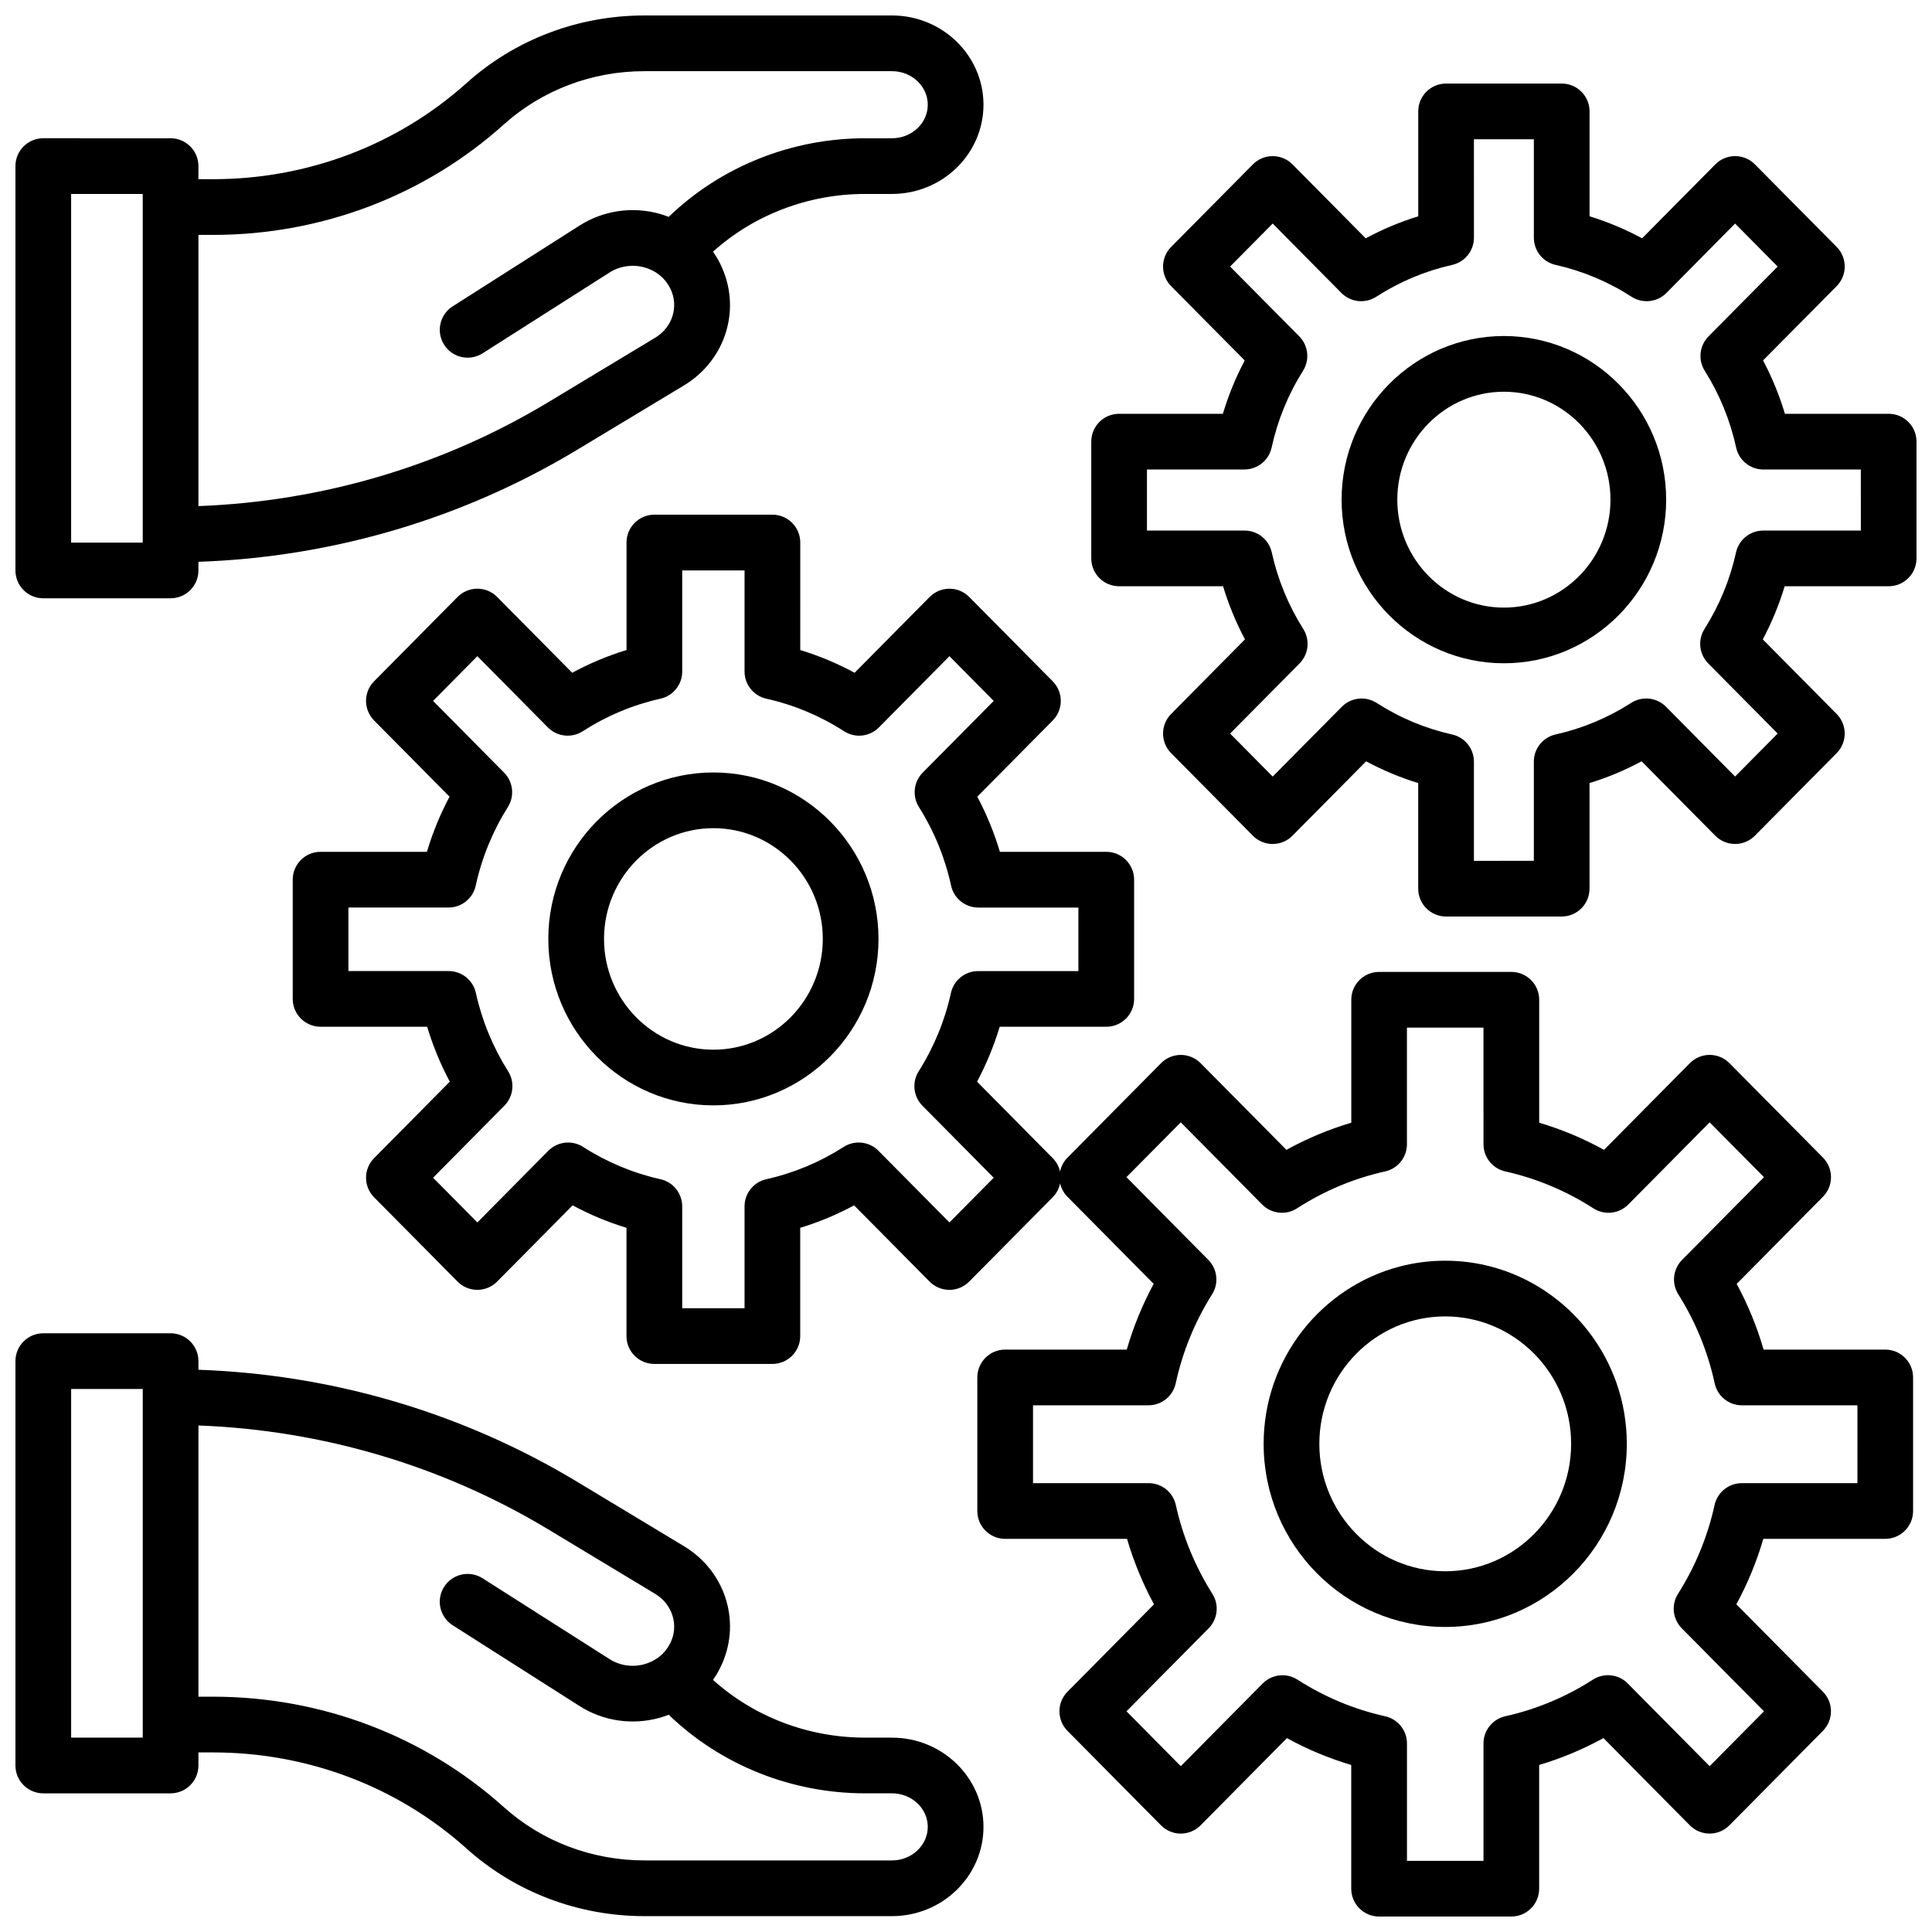
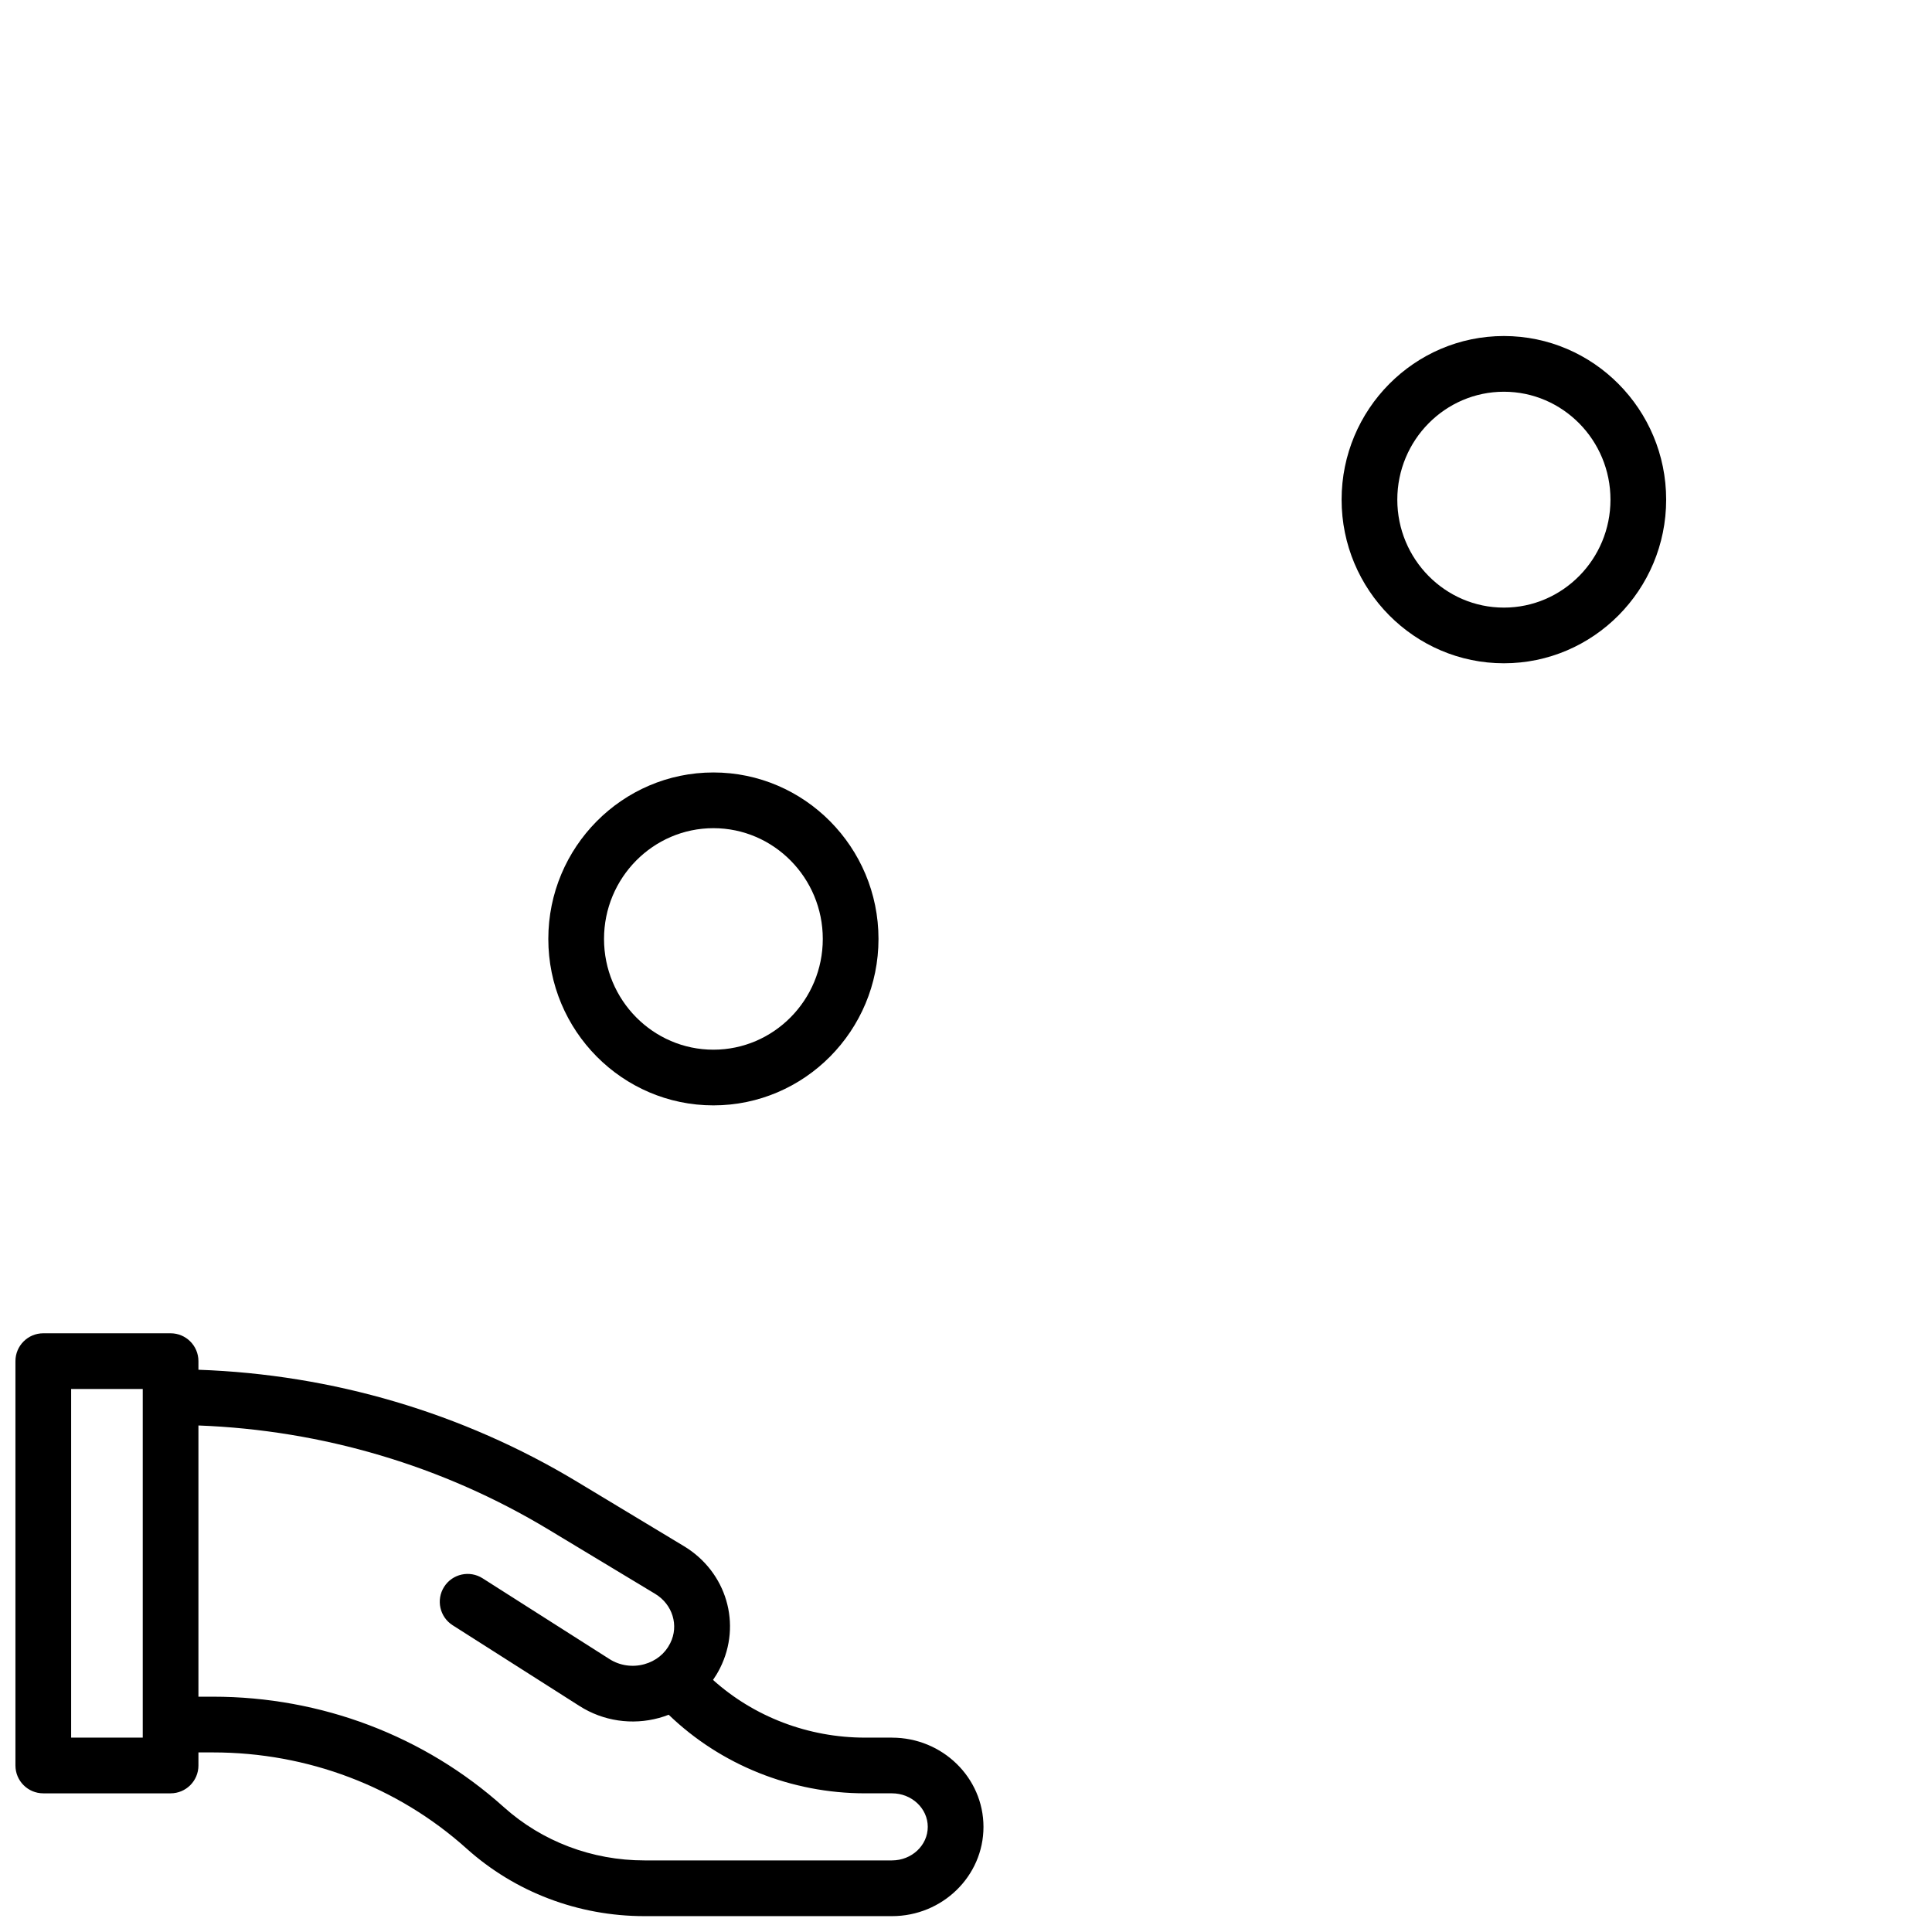
<svg xmlns="http://www.w3.org/2000/svg" width="800px" height="800px" version="1.1" viewBox="144 144 512 512">
  <defs>
    <clipPath id="d">
-       <path d="m148.09 148.09h256.91v154.91h-256.91z" />
-     </clipPath>
+       </clipPath>
    <clipPath id="c">
      <path d="m148.09 497h256.91v154.9h-256.91z" />
    </clipPath>
    <clipPath id="b">
-       <path d="m433 166h218.9v221h-218.9z" />
-     </clipPath>
+       </clipPath>
    <clipPath id="a">
      <path d="m221 280h430v371.9h-430z" />
    </clipPath>
  </defs>
  <g clip-path="url(#d)">
    <path d="m155.47 302.55h33.738c4.078 0 7.379-3.305 7.379-7.379v-2.285c35.539-1.238 70.078-11.43 100.33-29.664l28.332-17.078c11.297-6.809 15.406-20.711 9.555-32.355l-0.039-0.078c-0.531-1.055-1.137-2.059-1.805-3.019 10.871-9.773 25.258-15.293 40.289-15.293h7.133c13.371 0 24.25-10.609 24.25-23.648 0-13.043-10.879-23.652-24.25-23.652h-65.59c-17.543 0-34.285 6.359-47.145 17.91-18.297 16.43-42.152 25.477-67.18 25.477h-3.879v-3.465c0-4.074-3.305-7.379-7.379-7.379l-33.738-0.004c-4.078 0-7.379 3.305-7.379 7.379v107.16c0 4.078 3.305 7.379 7.379 7.379zm122.04-125.56c10.145-9.113 23.387-14.129 37.281-14.129h65.59c5.231 0 9.488 3.988 9.488 8.891s-4.254 8.891-9.488 8.891h-7.133c-19.559 0-38.266 7.547-52.035 20.828-0.828-0.32-1.672-0.605-2.535-0.844-7.156-1.973-14.836-0.832-21.062 3.133l-33.652 21.422c-3.438 2.188-4.449 6.75-2.262 10.188s6.754 4.453 10.188 2.262l33.652-21.422c2.715-1.727 6.074-2.219 9.215-1.355 3.043 0.84 5.465 2.789 6.828 5.5l0.039 0.078c2.344 4.664 0.629 10.285-3.996 13.07l-28.332 17.078c-27.945 16.848-59.852 26.305-92.707 27.539v-71.871h3.879c28.676 0 56.035-10.391 77.043-29.258zm-114.66 18.41h18.977v92.395h-18.977z" />
  </g>
  <g clip-path="url(#c)">
    <path d="m380.38 604.49h-7.133c-15.035 0-29.414-5.519-40.289-15.293 0.664-0.957 1.27-1.957 1.797-3.004l0.055-0.105c5.844-11.629 1.734-25.531-9.562-32.34l-28.332-17.082c-30.246-18.234-64.785-28.426-100.33-29.668v-2.285c0-4.074-3.305-7.379-7.379-7.379h-33.738c-4.078 0-7.379 3.305-7.379 7.379v107.16c0 4.074 3.305 7.379 7.379 7.379h33.738c4.078 0 7.379-3.305 7.379-7.379v-3.465h3.879c25.027 0 48.883 9.047 67.18 25.477 12.859 11.551 29.605 17.91 47.145 17.91h65.59c13.371 0 24.25-10.609 24.25-23.648 0-13.043-10.879-23.652-24.25-23.652zm-198.55 0h-18.977v-92.395h18.977zm198.55 32.539h-65.59c-13.895 0-27.137-5.019-37.285-14.133-21.008-18.867-48.367-29.254-77.039-29.254h-3.879v-71.875c32.848 1.234 64.758 10.691 92.707 27.539l28.332 17.082c4.621 2.785 6.34 8.406 4 13.059l-0.055 0.105c-1.355 2.699-3.777 4.644-6.82 5.484-3.137 0.867-6.5 0.375-9.211-1.352l-33.652-21.422c-3.438-2.188-8-1.176-10.188 2.262s-1.176 8 2.262 10.188l33.652 21.422c6.227 3.965 13.906 5.106 21.062 3.133 0.863-0.238 1.711-0.52 2.535-0.844 13.77 13.281 32.477 20.828 52.035 20.828h7.133c5.231 0 9.488 3.988 9.488 8.891 0 4.898-4.254 8.887-9.488 8.887z" />
  </g>
  <path d="m333.06 348.71c-24.125 0-43.75 19.789-43.75 44.113s19.625 44.113 43.75 44.113 43.75-19.789 43.75-44.113c-0.004-24.324-19.629-44.113-43.75-44.113zm0 73.469c-15.984 0-28.988-13.168-28.988-29.352s13.004-29.352 28.988-29.352 28.988 13.168 28.988 29.352-13.008 29.352-28.988 29.352z" />
  <g clip-path="url(#b)">
    <path d="m644.52 253.66h-27.5c-1.469-4.902-3.406-9.633-5.793-14.145l19.504-19.688c2.852-2.875 2.852-7.512 0.004-10.387l-21.668-21.883c-1.387-1.398-3.273-2.188-5.246-2.188-1.969 0-3.859 0.789-5.242 2.188l-19.406 19.598c-4.445-2.398-9.098-4.348-13.922-5.832v-27.801c0-4.074-3.305-7.379-7.379-7.379h-30.645c-4.078 0-7.379 3.305-7.379 7.379v27.805c-4.824 1.48-9.48 3.43-13.922 5.832l-19.406-19.598c-1.387-1.398-3.273-2.188-5.246-2.188-1.969 0-3.859 0.789-5.246 2.188l-21.668 21.883c-2.848 2.875-2.848 7.508 0 10.387l19.504 19.695c-2.387 4.508-4.32 9.234-5.789 14.137l-27.5-0.004c-4.078 0-7.379 3.305-7.379 7.379v30.945c0 4.074 3.305 7.379 7.379 7.379h27.551c1.469 4.871 3.41 9.578 5.801 14.078l-19.566 19.766c-2.848 2.875-2.848 7.508 0 10.387l21.668 21.883c1.387 1.398 3.273 2.188 5.242 2.188s3.859-0.789 5.242-2.188l19.527-19.719c4.414 2.375 9.027 4.301 13.801 5.766v27.984c0 4.074 3.305 7.379 7.379 7.379h30.641c4.078 0 7.379-3.305 7.379-7.379v-27.988c4.777-1.465 9.391-3.394 13.805-5.766l19.523 19.719c1.387 1.398 3.273 2.188 5.246 2.188 1.969 0 3.859-0.789 5.246-2.188l21.668-21.883c2.848-2.875 2.848-7.512 0-10.387l-19.57-19.758c2.391-4.5 4.332-9.211 5.801-14.082h27.551c4.078 0 7.379-3.305 7.379-7.379v-30.945c0.012-4.074-3.289-7.379-7.367-7.379zm-7.379 30.949h-25.871c-3.465 0-6.461 2.41-7.207 5.789-1.59 7.207-4.398 14.031-8.352 20.289-1.832 2.898-1.426 6.68 0.984 9.121l18.406 18.59-11.281 11.395-18.316-18.5c-2.449-2.473-6.293-2.898-9.227-1.02-6.176 3.961-12.914 6.777-20.027 8.367-3.371 0.754-5.766 3.746-5.766 7.199v26.281l-15.879 0.012v-26.281c0-3.457-2.398-6.449-5.773-7.203-7.102-1.586-13.832-4.398-20.004-8.363-2.922-1.879-6.754-1.465-9.207 0.992l-18.348 18.523-11.281-11.398 18.395-18.578c2.418-2.441 2.832-6.231 0.996-9.137-3.953-6.258-6.762-13.086-8.352-20.289-0.746-3.383-3.742-5.793-7.207-5.793h-25.871v-16.188h25.828c3.469 0 6.469-2.414 7.211-5.801 1.586-7.258 4.387-14.105 8.324-20.355 1.832-2.91 1.414-6.695-1.008-9.133l-18.316-18.492 11.281-11.395 18.203 18.387c2.457 2.484 6.312 2.906 9.25 1.012 6.184-3.992 12.953-6.828 20.117-8.438 3.371-0.754 5.766-3.75 5.766-7.199l-0.004-26.098h15.883v26.098c0 3.453 2.394 6.445 5.766 7.199 7.164 1.605 13.934 4.445 20.117 8.438 2.934 1.895 6.797 1.473 9.25-1.012l18.199-18.383 11.281 11.395-18.328 18.508c-2.41 2.438-2.824 6.219-0.996 9.121 3.938 6.25 6.738 13.098 8.324 20.355 0.742 3.387 3.742 5.801 7.211 5.801l25.828-0.004z" />
  </g>
  <path d="m542.55 233.05c-23.715 0-43.012 19.453-43.012 43.363 0 23.91 19.293 43.363 43.012 43.363 23.711 0 43-19.453 43-43.363 0-23.906-19.289-43.363-43-43.363zm0 71.973c-15.578 0-28.25-12.832-28.25-28.605 0-15.773 12.672-28.605 28.25-28.605 15.57 0 28.242 12.832 28.242 28.605 0 15.773-12.672 28.605-28.242 28.605z" />
-   <path d="m539.01 479.63c-3.84-1-7.867-1.531-12.016-1.531-4.144 0-8.172 0.531-12.012 1.531-20.738 5.394-36.105 24.422-36.105 47 0 26.762 21.586 48.531 48.117 48.531 26.539 0 48.125-21.77 48.125-48.531 0.004-22.578-15.367-41.605-36.109-47zm-12.012 80.773c-18.395 0-33.359-15.148-33.359-33.77 0-18.621 14.965-33.77 33.359-33.77 18.398 0 33.367 15.148 33.367 33.77 0 18.617-14.969 33.77-33.367 33.77z" />
  <g clip-path="url(#a)">
-     <path d="m643.62 501.66h-32.25c-1.75-6.051-4.137-11.875-7.133-17.418l22.859-23.086c2.848-2.875 2.848-7.508 0-10.387l-24.777-25.023c-1.387-1.398-3.273-2.188-5.242-2.188s-3.859 0.789-5.242 2.188l-22.754 22.977c-5.469-3.016-11.215-5.422-17.18-7.191v-32.586c0-4.074-3.305-7.379-7.379-7.379h-35.039c-4.078 0-7.379 3.305-7.379 7.379v32.582c-5.965 1.766-11.715 4.172-17.184 7.195l-22.75-22.973c-1.387-1.398-3.273-2.188-5.242-2.188s-3.859 0.789-5.242 2.188l-24.777 25.023c-1.047 1.055-1.703 2.352-1.98 3.707-0.293-1.301-0.938-2.539-1.945-3.559l-20.059-20.27c2.481-4.652 4.484-9.516 6-14.551h28.246c4.078 0 7.379-3.305 7.379-7.379v-31.598c0-4.074-3.305-7.379-7.379-7.379h-28.191c-1.508-5.059-3.508-9.945-5.992-14.617l19.992-20.188c2.848-2.875 2.848-7.508 0-10.387l-22.121-22.348c-1.387-1.398-3.273-2.188-5.246-2.188-1.969 0-3.859 0.789-5.246 2.188l-19.891 20.09c-4.609-2.492-9.422-4.508-14.402-6.027l0.004-28.492c0-4.074-3.305-7.379-7.379-7.379h-31.285c-4.078 0-7.379 3.305-7.379 7.379v28.492c-4.984 1.52-9.797 3.535-14.398 6.023l-19.887-20.09c-1.387-1.398-3.273-2.188-5.246-2.188-1.969 0-3.859 0.789-5.246 2.188l-22.121 22.348c-2.848 2.875-2.848 7.508 0 10.383l19.992 20.195c-2.481 4.672-4.484 9.555-5.988 14.613h-28.188c-4.078 0-7.379 3.305-7.379 7.379v31.598c0 4.074 3.305 7.379 7.379 7.379h28.246c1.516 5.035 3.519 9.902 6 14.555l-20.059 20.266c-2.848 2.875-2.848 7.508 0 10.383l22.121 22.336c1.387 1.398 3.273 2.188 5.242 2.188s3.859-0.789 5.242-2.188l20.008-20.207c4.562 2.461 9.336 4.449 14.273 5.957v28.691c0 4.074 3.305 7.379 7.379 7.379h31.281c4.078 0 7.379-3.305 7.379-7.379v-28.688c4.941-1.508 9.719-3.5 14.281-5.957l20.012 20.207c1.387 1.398 3.273 2.188 5.242 2.188s3.859-0.789 5.242-2.188l22.121-22.336c1.047-1.059 1.703-2.352 1.98-3.707 0.293 1.301 0.938 2.539 1.945 3.559l22.852 23.082c-2.996 5.543-5.383 11.371-7.133 17.422h-32.227c-4.078 0-7.379 3.305-7.379 7.379v35.395c0 4.074 3.305 7.379 7.379 7.379h32.297c1.758 6.019 4.152 11.824 7.148 17.355l-22.922 23.152c-2.848 2.875-2.848 7.508-0.004 10.383l24.777 25.031c1.387 1.398 3.273 2.188 5.242 2.188s3.859-0.789 5.246-2.188l22.883-23.113c5.434 2.984 11.137 5.363 17.047 7.117v32.785c0 4.074 3.305 7.379 7.379 7.379h35.039c4.078 0 7.379-3.305 7.379-7.379v-32.793c5.918-1.758 11.617-4.137 17.039-7.117l22.891 23.117c1.387 1.398 3.273 2.188 5.246 2.188 1.969 0 3.859-0.789 5.242-2.188l24.777-25.031c2.848-2.875 2.848-7.508 0-10.387l-22.934-23.156c3-5.523 5.391-11.324 7.148-17.348h32.309c4.078 0 7.379-3.305 7.379-7.379v-35.395c0.008-4.07-3.293-7.375-7.371-7.375zm-248.01-33.703-18.809-18.992c-2.449-2.473-6.293-2.894-9.223-1.016-6.324 4.055-13.219 6.93-20.492 8.555-3.375 0.754-5.773 3.746-5.773 7.203v26.992h-16.52v-26.992c0-3.457-2.398-6.449-5.769-7.203-7.273-1.625-14.164-4.504-20.484-8.555-2.922-1.871-6.746-1.457-9.203 0.992l-18.832 19.016-11.734-11.848 18.887-19.078c2.418-2.441 2.832-6.227 1-9.133-4.047-6.414-6.922-13.398-8.551-20.766-0.746-3.383-3.742-5.789-7.207-5.789h-26.566v-16.836h26.527c3.469 0 6.473-2.418 7.211-5.809 1.609-7.387 4.477-14.391 8.52-20.824 1.828-2.906 1.41-6.691-1.012-9.129l-18.809-19 11.734-11.855 18.684 18.879c2.453 2.481 6.309 2.902 9.242 1.016 6.356-4.09 13.281-6.992 20.59-8.625 3.375-0.754 5.773-3.746 5.773-7.203v-26.793h16.52v26.793c0 3.457 2.398 6.449 5.773 7.203 7.297 1.629 14.23 4.531 20.602 8.629 2.934 1.887 6.789 1.461 9.238-1.02l18.684-18.875 11.734 11.855-18.82 19.008c-2.41 2.438-2.824 6.219-1 9.121 4.047 6.43 6.914 13.438 8.52 20.824 0.738 3.391 3.738 5.809 7.211 5.809h26.527v16.836h-26.566c-3.465 0-6.461 2.406-7.207 5.789-1.625 7.363-4.5 14.352-8.551 20.766-1.836 2.91-1.418 6.699 1.008 9.141l18.879 19.07zm240.63 69.098h-30.652c-3.465 0-6.461 2.41-7.207 5.793-1.84 8.359-5.102 16.277-9.688 23.531-1.836 2.902-1.426 6.688 0.988 9.133l21.789 22.004-14.395 14.539-20.469-20.672-1.211-1.23c-2.449-2.492-6.309-2.922-9.25-1.035-7.156 4.598-14.973 7.863-23.234 9.715-3.371 0.754-5.769 3.746-5.769 7.203v31.113h-20.281v-31.113c0-3.457-2.402-6.453-5.777-7.203-8.238-1.836-16.055-5.098-23.23-9.703-2.918-1.871-6.746-1.461-9.203 0.988l-21.727 21.938-14.395-14.543 21.77-21.984c2.418-2.441 2.836-6.231 1-9.137-4.59-7.273-7.852-15.195-9.691-23.547-0.742-3.383-3.742-5.793-7.207-5.793h-30.641v-20.633h30.602c3.473 0 6.473-2.418 7.211-5.812 1.824-8.391 5.07-16.332 9.648-23.602 1.828-2.902 1.414-6.68-0.996-9.121l-21.699-21.922 14.391-14.535 21.57 21.785c2.457 2.481 6.312 2.902 9.246 1.008 7.195-4.644 15.051-7.938 23.344-9.781 3.375-0.75 5.777-3.746 5.777-7.203v-30.906h20.281l0.008 30.906c0 3.457 2.398 6.449 5.769 7.203 8.297 1.855 16.152 5.144 23.355 9.785 2.934 1.891 6.789 1.465 9.242-1.012l21.57-21.781 14.391 14.535-21.703 21.918c-2.414 2.438-2.828 6.223-1 9.125 4.578 7.269 7.824 15.211 9.648 23.602 0.738 3.394 3.738 5.812 7.211 5.812h30.613z" />
-   </g>
+     </g>
</svg>